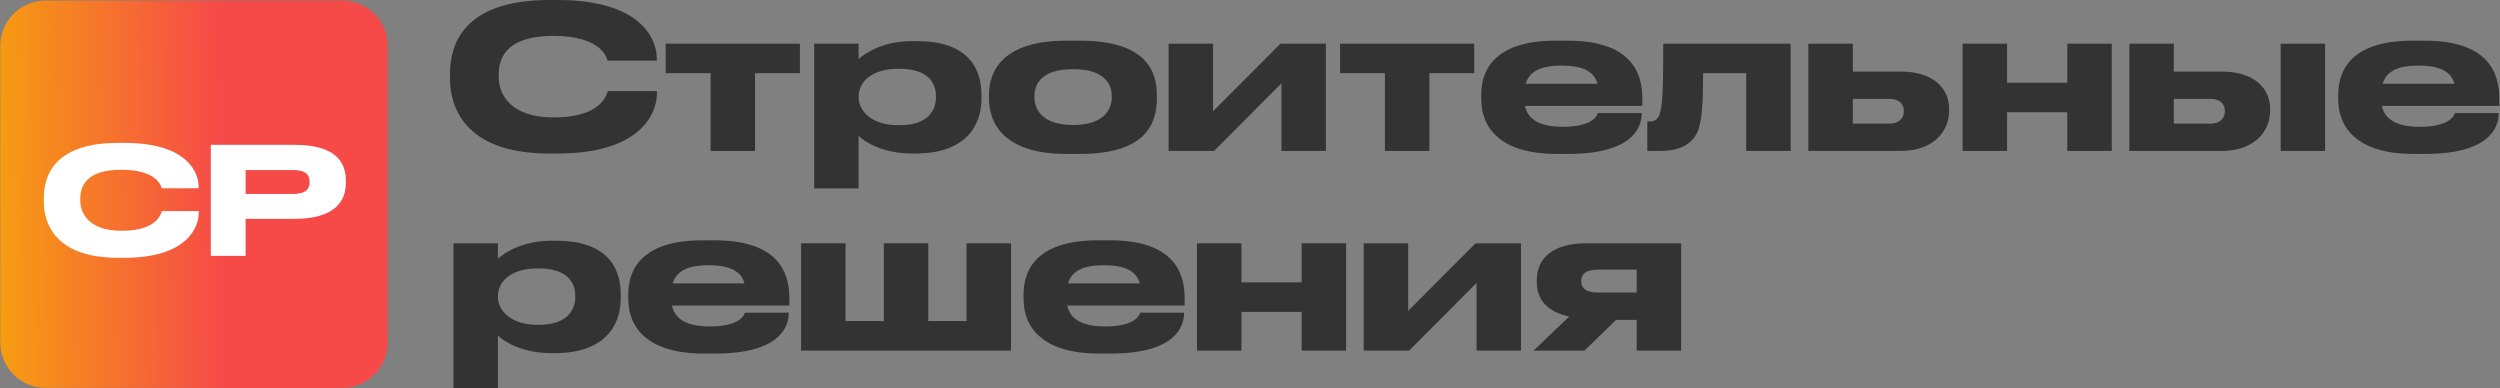
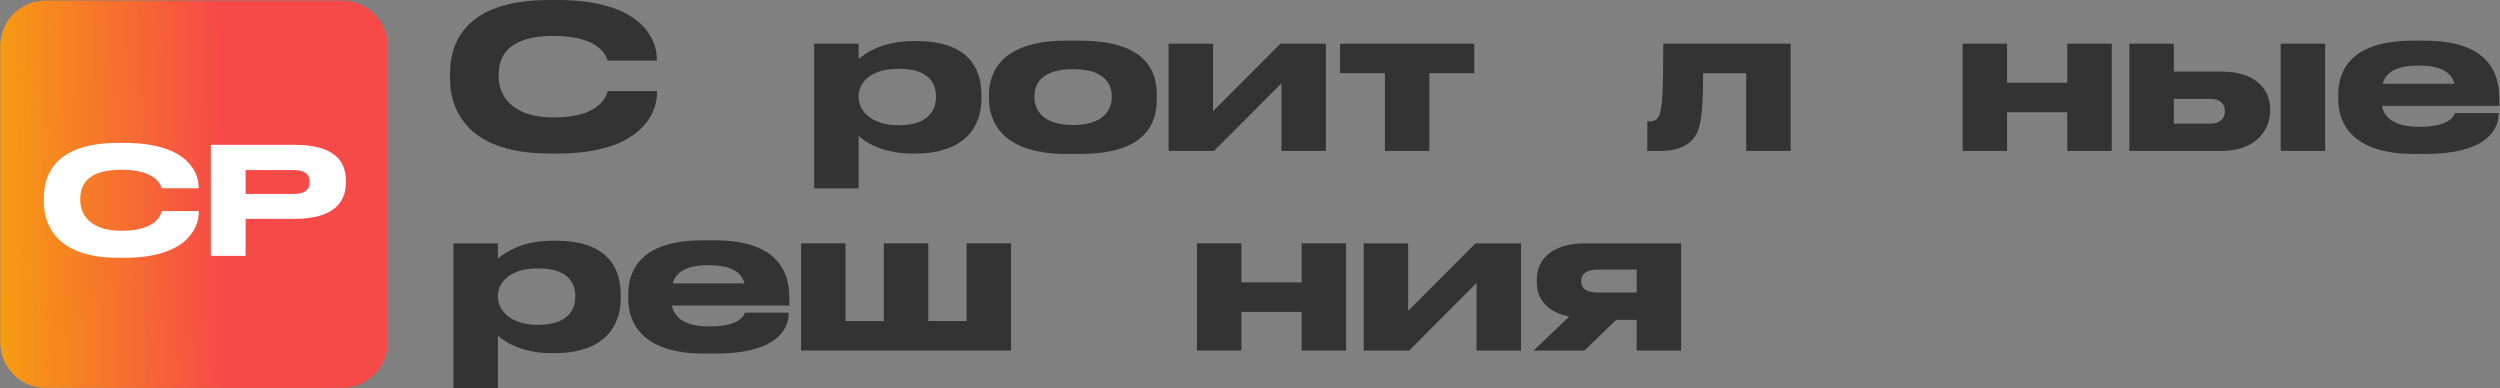
<svg xmlns="http://www.w3.org/2000/svg" width="4408" height="685" viewBox="0 0 4408 685" fill="none">
  <rect x="0" y="0" width="4408" height="685" fill="#808080" stroke="none" />
  <g clip-path="url(#clip0_840_792)">
    <path d="M0.496 81C0.496 36.817 36.313 1 80.496 1H603.401C647.584 1 683.401 36.817 683.401 81V603.905C683.401 648.088 647.584 683.905 603.401 683.905H80.496C36.313 683.905 0.496 648.088 0.496 603.905V81Z" fill="url(#paint0_linear_840_792)" />
    <path d="M219.137 454.57H208.348C94.928 454.57 77.297 391.15 77.297 356.414V348.782C77.297 313.256 92.56 251.941 208.348 251.941H219.137C332.557 251.941 350.188 306.151 350.188 329.046V331.94H285.189C283.61 326.677 275.715 299.309 213.611 299.309C154.927 299.309 141.507 325.625 141.507 350.098V353.256C141.507 376.414 157.033 406.939 214.137 406.939C277.558 406.939 283.873 376.677 285.452 372.203H350.451V375.098C350.451 399.834 330.978 454.57 219.137 454.57Z" fill="white" />
    <path d="M518.572 385.888H433.047V451.15H371.732V255.363H518.572C589.098 255.363 609.887 283.258 609.887 319.047V321.678C609.887 356.678 588.571 385.888 518.572 385.888ZM433.047 299.837V341.941H517.52C536.73 341.941 545.94 334.836 545.94 321.415V320.626C545.94 307.205 537.256 299.837 517.52 299.837H433.047Z" fill="white" />
-     <path d="M1252.89 266.123V129.018H1173.79V76.988H1410.39V129.018H1331.29V266.123H1252.89Z" fill="#333333" />
    <path d="M1513.92 170.149V171.555C1513.92 195.109 1536.07 220.773 1583.88 220.773H1585.64C1636.26 220.773 1650.33 194.406 1650.33 171.555V170.149C1650.33 145.892 1636.26 121.284 1585.64 121.284H1583.88C1535.02 121.284 1513.92 145.892 1513.92 170.149ZM1435.53 76.988H1513.92V104.058C1522.36 96.675 1552.59 72.418 1609.9 72.418H1616.22C1702 72.418 1730.48 115.307 1730.48 167.337V174.016C1730.48 223.585 1700.95 270.693 1613.76 270.693H1608.14C1551.89 270.693 1520.25 246.436 1513.92 239.405V332.214H1435.53V76.988Z" fill="#333333" />
    <path d="M1904.4 271.396H1879.79C1770.1 271.396 1743.74 217.257 1743.74 173.665V167.337C1743.74 123.744 1769.75 71.715 1879.44 71.715H1904.4C2019.71 71.715 2039.74 124.448 2039.74 167.337V173.665C2039.74 217.257 2021.11 271.396 1904.4 271.396ZM1892.09 220.421C1945.53 220.421 1960.29 193.703 1960.29 171.555V169.798C1960.29 146.244 1945.18 121.987 1892.44 121.987H1892.09C1838.66 121.987 1823.89 145.892 1823.89 169.798V171.555C1823.89 193.703 1838.66 220.421 1892.09 220.421Z" fill="#333333" />
    <path d="M2060.47 266.123V76.988H2138.87V196.164L2257.69 76.988H2337.85V266.123H2259.45V146.947L2140.63 266.123H2060.47Z" fill="#333333" />
    <path d="M2441.89 266.123V129.018H2362.79V76.988H2599.39V129.018H2520.29V266.123H2441.89Z" fill="#333333" />
-     <path d="M2753.41 115.659H2753.06C2713.69 115.659 2696.11 127.612 2690.13 147.65H2816.69C2811.42 127.612 2793.14 115.659 2753.41 115.659ZM2894.74 199.328V199.68C2894.74 225.343 2877.86 271.396 2765.01 271.396H2744.98C2644.08 271.396 2611.74 224.288 2611.74 174.719V166.985C2611.74 118.471 2640.57 71.715 2742.87 71.715H2764.31C2875.4 71.715 2895.79 127.612 2895.79 173.665V186.672H2688.73C2693.3 208.82 2712.28 223.585 2755.52 223.585H2755.87C2807.9 223.585 2816.34 203.898 2817.4 199.328H2894.74Z" fill="#333333" />
    <path d="M3078.89 266.123V129.018H3002.95C3002.95 181.751 3000.84 207.765 2995.22 226.398C2988.19 249.248 2967.8 266.123 2928.07 266.123H2904.52V214.093H2908.74C2918.93 214.093 2925.26 209.523 2928.07 194.406C2930.89 179.641 2932.64 167.337 2932.64 76.988H3157.28V266.123H3078.89Z" fill="#333333" />
-     <path d="M3188.47 266.123V76.988H3266.87V126.205H3351.59C3407.84 126.205 3436.67 155.033 3436.67 191.946V195.461C3436.67 232.022 3408.19 266.123 3351.59 266.123H3188.47ZM3266.87 217.96H3331.91C3348.78 217.96 3356.87 207.765 3356.87 196.867V195.11C3356.87 183.86 3348.78 174.368 3331.91 174.368H3266.87V217.96Z" fill="#333333" />
    <path d="M3538.87 266.123H3460.47V76.988H3538.87V145.892H3645.04V76.988H3723.43V266.123H3645.04V197.922H3538.87V266.123Z" fill="#333333" />
    <path d="M3754.47 266.123V76.988H3832.87V126.205H3917.59C3973.84 126.205 4002.67 155.033 4002.67 191.946V195.461C4002.67 232.022 3974.19 266.123 3917.59 266.123H3754.47ZM3832.87 217.96H3897.91C3914.78 217.96 3922.87 207.765 3922.87 196.867V195.11C3922.87 183.86 3914.78 174.368 3897.91 174.368H3832.87V217.96ZM4099.7 76.988V266.123H4021.3V76.988H4099.7Z" fill="#333333" />
    <path d="M4264.41 115.659H4264.06C4224.69 115.659 4207.11 127.612 4201.13 147.65H4327.69C4322.42 127.612 4304.14 115.659 4264.41 115.659ZM4405.74 199.328V199.68C4405.74 225.343 4388.86 271.396 4276.01 271.396H4255.98C4155.08 271.396 4122.74 224.288 4122.74 174.719V166.985C4122.74 118.471 4151.57 71.715 4253.87 71.715H4275.31C4386.4 71.715 4406.79 127.612 4406.79 173.665V186.672H4199.73C4204.3 208.82 4223.28 223.585 4266.52 223.585H4266.87C4318.9 223.585 4327.34 203.898 4328.4 199.328H4405.74Z" fill="#333333" />
    <path d="M982.982 270.695H968.569C817.05 270.695 793.496 185.971 793.496 139.566V129.371C793.496 81.912 813.886 0 968.569 0H982.982C1134.5 0 1158.05 72.42 1158.05 103.005V106.872H1071.22C1069.11 99.841 1058.57 63.279 975.6 63.279C897.204 63.279 879.275 98.434 879.275 131.129V135.347C879.275 166.284 900.016 207.064 976.303 207.064C1061.03 207.064 1069.46 166.635 1071.57 160.659H1158.41V164.526C1158.41 197.572 1132.39 270.695 982.982 270.695Z" fill="#333333" />
    <path d="M1249.41 467.659H1249.06C1209.69 467.659 1192.11 479.612 1186.13 499.65H1312.69C1307.42 479.612 1289.14 467.659 1249.41 467.659ZM1390.74 551.328V551.68C1390.74 577.343 1373.86 623.396 1261.01 623.396H1240.98C1140.08 623.396 1107.74 576.288 1107.74 526.719V518.985C1107.74 470.471 1136.57 423.715 1238.87 423.715H1260.31C1371.4 423.715 1391.79 479.612 1391.79 525.665V538.672H1184.73C1189.3 560.82 1208.28 575.585 1251.52 575.585H1251.87C1303.9 575.585 1312.34 555.898 1313.4 551.328H1390.74Z" fill="#333333" />
    <path d="M1412.47 618.123V428.988H1490.87V566.093H1558.37V428.988H1636.76V566.093H1704.26V428.988H1782.66V618.123H1412.47Z" fill="#333333" />
-     <path d="M1946.41 467.659H1946.06C1906.69 467.659 1889.11 479.612 1883.13 499.65H2009.69C2004.42 479.612 1986.14 467.659 1946.41 467.659ZM2087.74 551.328V551.68C2087.74 577.343 2070.86 623.396 1958.01 623.396H1937.98C1837.08 623.396 1804.74 576.288 1804.74 526.719V518.985C1804.74 470.471 1833.57 423.715 1935.87 423.715H1957.31C2068.4 423.715 2088.79 479.612 2088.79 525.665V538.672H1881.73C1886.3 560.82 1905.28 575.585 1948.52 575.585H1948.87C2000.9 575.585 2009.34 555.898 2010.4 551.328H2087.74Z" fill="#333333" />
    <path d="M2188.87 618.123H2110.47V428.988H2188.87V497.892H2295.04V428.988H2373.43V618.123H2295.04V549.922H2188.87V618.123Z" fill="#333333" />
    <path d="M2404.47 618.123V428.988H2482.87V548.164L2601.69 428.988H2681.85V618.123H2603.45V498.947L2484.63 618.123H2404.47Z" fill="#333333" />
    <path d="M2885.79 563.984H2849.58L2793.68 618.123H2704.04L2766.96 558.008C2730.05 550.625 2709.66 529.532 2709.66 497.541V494.025C2709.66 452.894 2741.3 428.988 2796.14 428.988H2964.18V618.123H2885.79V563.984ZM2885.79 475.393H2817.23C2793.33 475.393 2788.06 486.291 2788.06 495.08V496.486C2788.06 505.626 2793.33 515.821 2817.59 515.821H2885.79V475.393Z" fill="#333333" />
    <path d="M877.923 522.149V523.555C877.923 547.109 900.071 572.773 947.882 572.773H949.64C1000.26 572.773 1014.33 546.406 1014.33 523.555V522.149C1014.33 497.892 1000.26 473.284 949.64 473.284H947.882C899.016 473.284 877.923 497.892 877.923 522.149ZM799.527 428.988H877.923V456.058C886.361 448.675 916.594 424.418 973.897 424.418H980.225C1066 424.418 1094.48 467.307 1094.48 519.337V526.016C1094.48 575.585 1064.95 622.693 977.764 622.693H972.139C915.891 622.693 884.251 598.436 877.923 591.405V684.214H799.527V428.988Z" fill="#333333" />
  </g>
  <defs>
    <linearGradient id="paint0_linear_840_792" x1="683.401" y1="100.131" x2="-11.2" y2="114.396" gradientUnits="userSpaceOnUse">
      <stop offset="0.427" stop-color="#F64A48" />
      <stop offset="1" stop-color="#F69D11" />
    </linearGradient>
    <clipPath id="clip0_840_792">
      <rect width="4407" height="685" fill="white" transform="translate(0.5)" />
    </clipPath>
  </defs>
</svg>